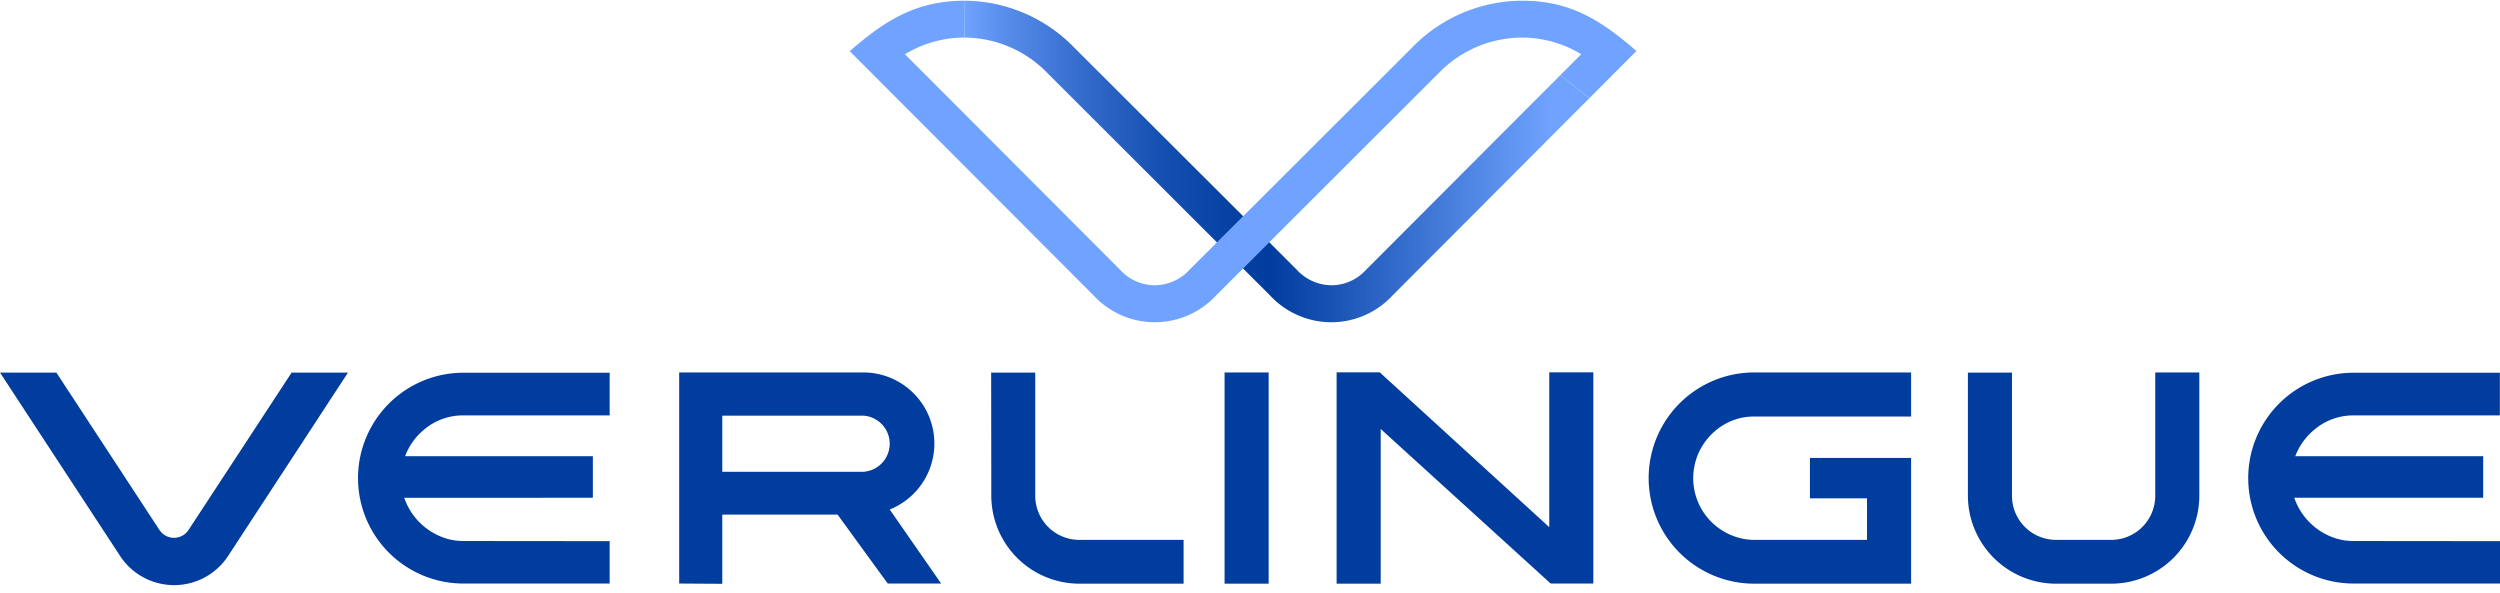
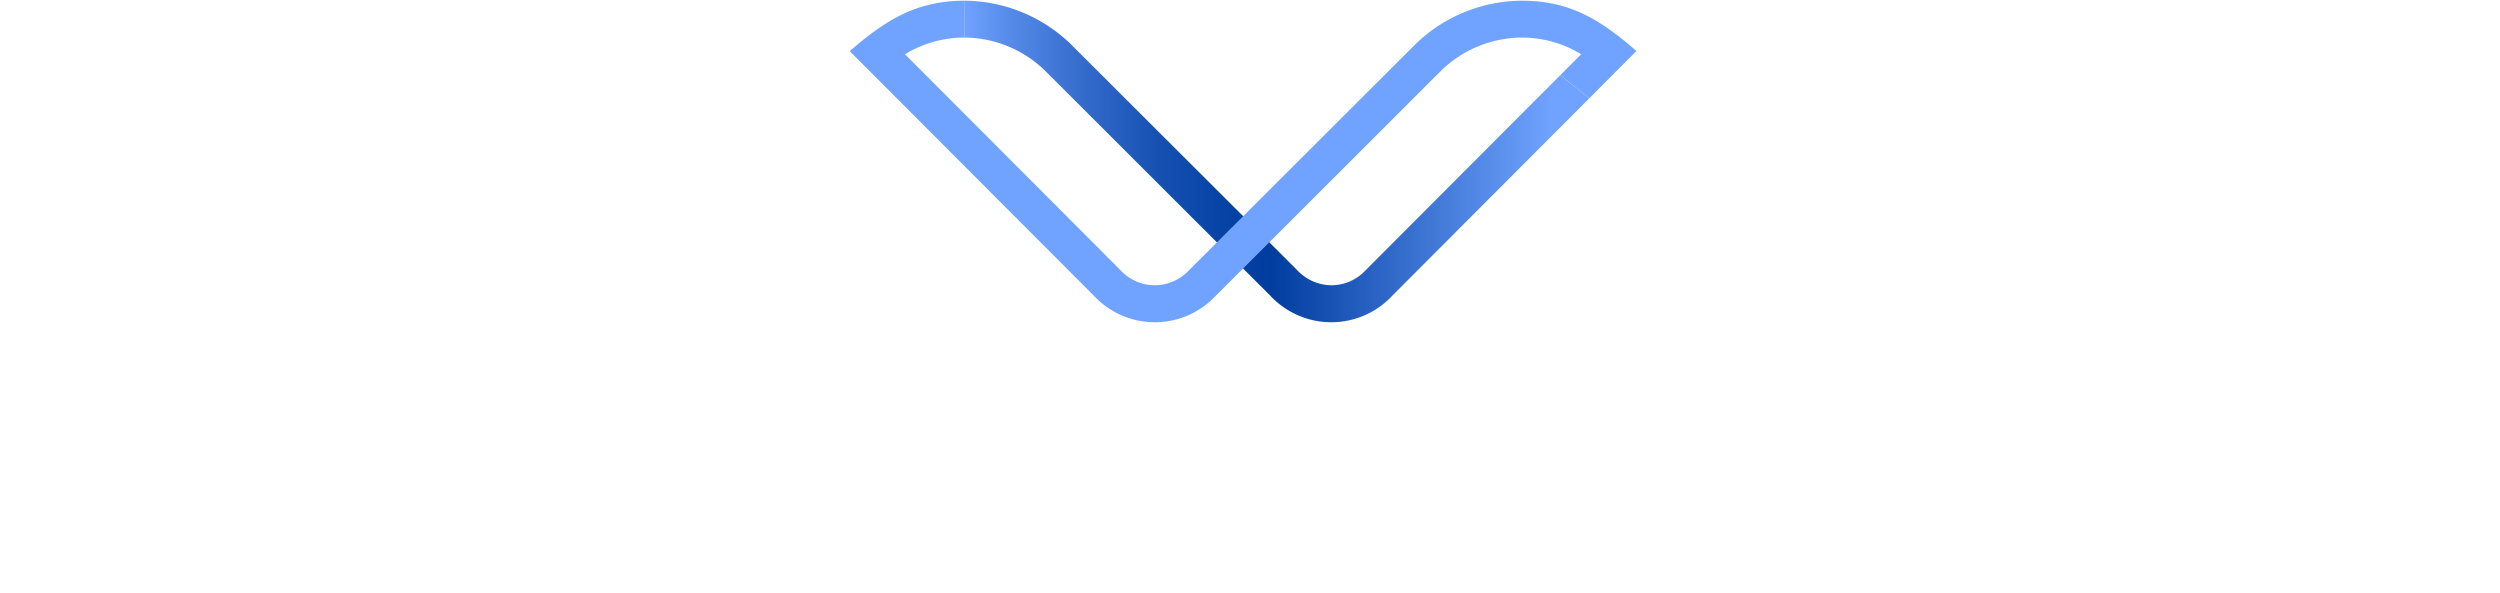
<svg xmlns="http://www.w3.org/2000/svg" width="176.94" height="41.95" viewBox="0 0 176.94 41.95">
  <defs>
    <linearGradient id="a" y1=".5" x2="1" y2=".5" gradientUnits="objectBoundingBox">
      <stop offset="0" stop-color="#70a3ff" />
      <stop offset=".07" stop-color="#568be9" />
      <stop offset=".2" stop-color="#3169c9" />
      <stop offset=".31" stop-color="#1651b2" />
      <stop offset=".42" stop-color="#0542a3" />
      <stop offset=".49" stop-color="#003d9f" />
      <stop offset=".94" stop-color="#70a3ff" />
    </linearGradient>
  </defs>
  <path data-name="Tracé 1" d="M445.4 452.76l-13.94 13.97a5.9 5.9 0 01-8.65 0l-15.99-15.97a8.22 8.22 0 00-5.66-2.29v-2.61a10.9 10.9 0 017.48 3.02l16.06 16.03a3.36 3.36 0 002.44 1.09 3.32 3.32 0 002.44-1.08l13.76-13.79z" transform="translate(-332.91 -445.81)" fill="url(#a)" />
  <path data-name="Tracé 2" d="M110.43 5.32l1.48-1.48a8.04 8.04 0 00-4.19-1.18 8.24 8.24 0 00-5.67 2.29L86.06 20.92a5.9 5.9 0 01-8.65 0L60.14 3.62C62.62 1.47 64.82.05 68.27.05l-.02 2.61a8.06 8.06 0 00-4.2 1.18l15.24 15.27a3.32 3.32 0 002.44 1.08 3.36 3.36 0 002.45-1.09l16.06-16.03a10.9 10.9 0 017.48-3.02c3.46 0 5.63 1.42 8.1 3.56l-3.33 3.34z" fill="#70a3ff" />
-   <path data-name="Tracé 3" d="M43.15 38.3v3H32.8a7.46 7.46 0 010-14.92h10.35v3.02H32.8a4.25 4.25 0 00-2.86 1.07 4.46 4.46 0 00-1.27 1.82h13.29v2.94H28.61a4.56 4.56 0 002.96 2.88 4.16 4.16 0 001.23.18zm16.13-1.88h-8.16v4.9l-3.05-.02V26.36h13.05a5.03 5.03 0 011.85 9.7l3.64 5.24h-3.78zm-8.16-7v3.97h10a1.99 1.99 0 000-3.97h-10zm32.65 11.89H76.4a6.24 6.24 0 01-6.24-6.24l-.01-8.7h3.12v8.71a3.12 3.12 0 003.13 3.13h7.37zm2.9-14.95h3.12v14.95h-3.12zm11.05 4v10.95H94.6V26.35h3.05l12 10.96V26.35h3.12V41.3h-3.02zm26.44 10.95a7.475 7.475 0 010-14.95h11.1v3.12h-11.1a4.17 4.17 0 00-2.8 1.05 4.37 4.37 0 001.6 7.5 4.07 4.07 0 001.2.18h7.98v-2.94h-4.04v-2.86h7.16v8.9zm15.12-6.24v-8.7h3.12v8.72a3.12 3.12 0 003.12 3.12h3.9a3.12 3.12 0 003.12-3.12v-8.73h3.12v8.7a6.24 6.24 0 01-6.24 6.25h-3.9a6.24 6.24 0 01-6.24-6.24zm37.66 3.23v3h-10.36a7.46 7.46 0 010-14.92h10.35v3.02h-10.35a4.25 4.25 0 00-2.85 1.07 4.46 4.46 0 00-1.28 1.82h13.3v2.94h-13.37a4.56 4.56 0 002.96 2.88 4.15 4.15 0 001.23.18zm-165.66-.8a1.23 1.23 0 002.07 0l7.29-11.13h3.99l-8.5 13a4.57 4.57 0 01-7.68-.1L0 26.37h3.99z" fill="#003d9f" fill-rule="evenodd" />
</svg>